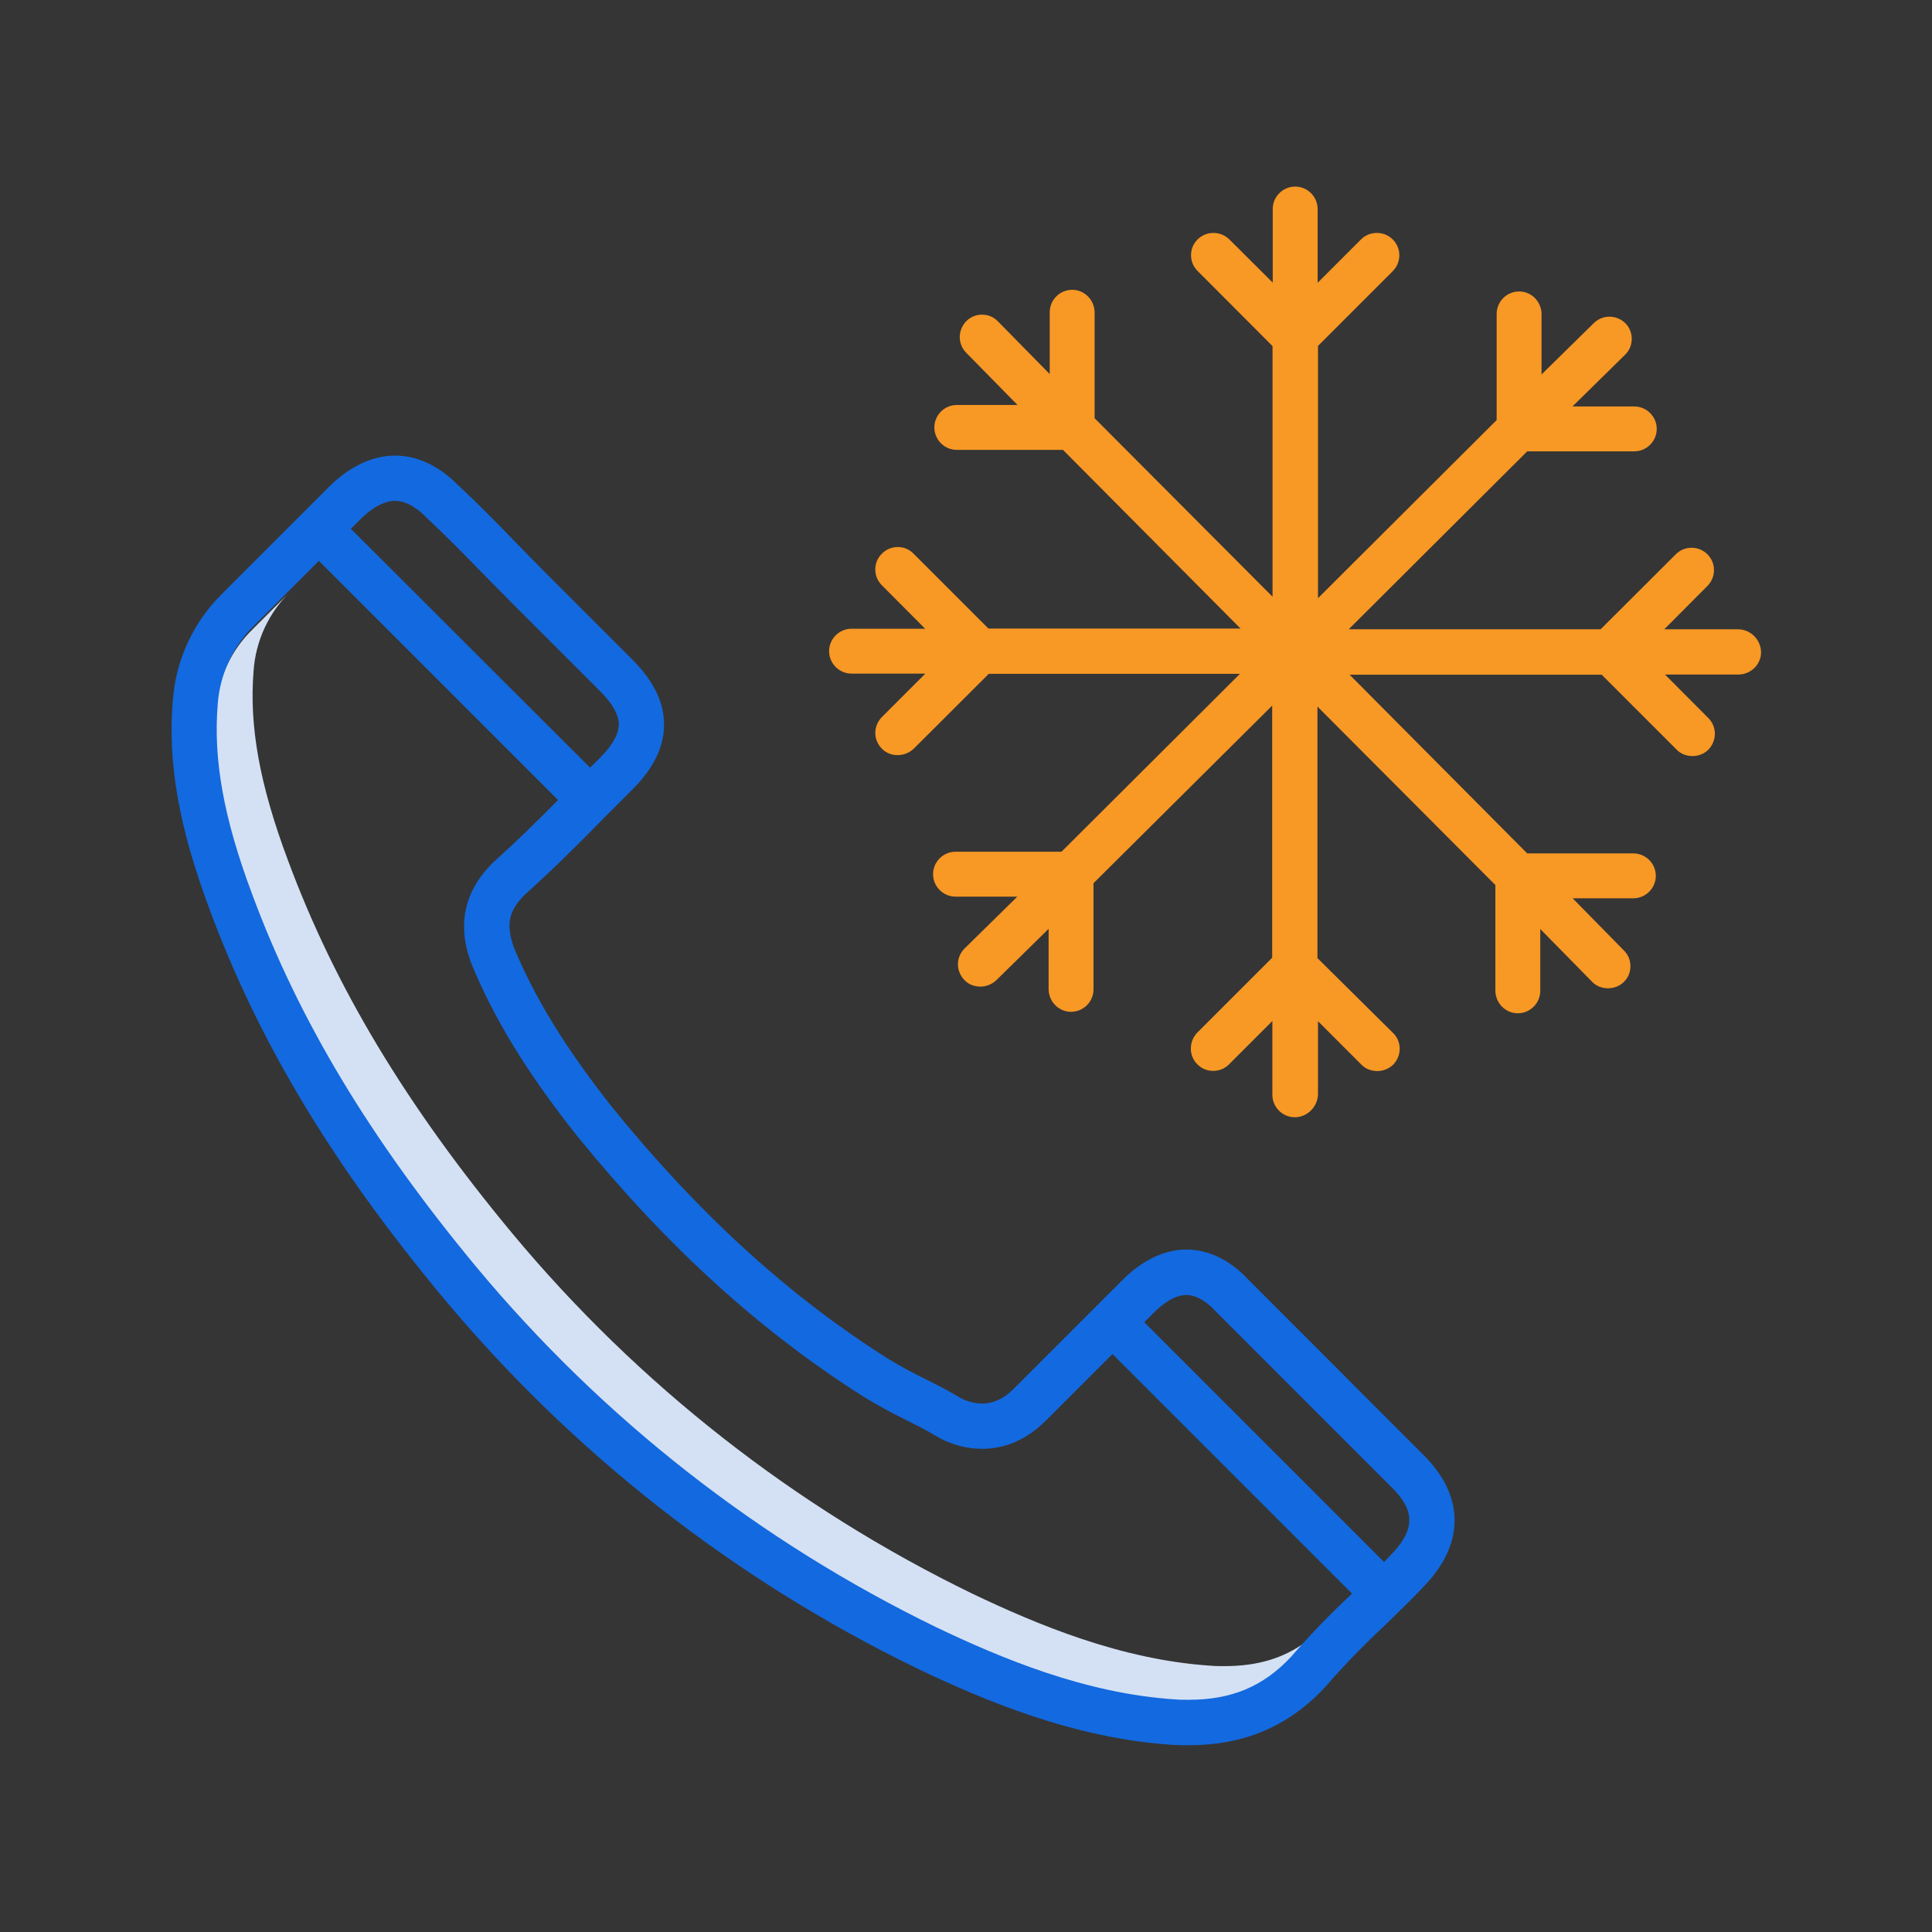
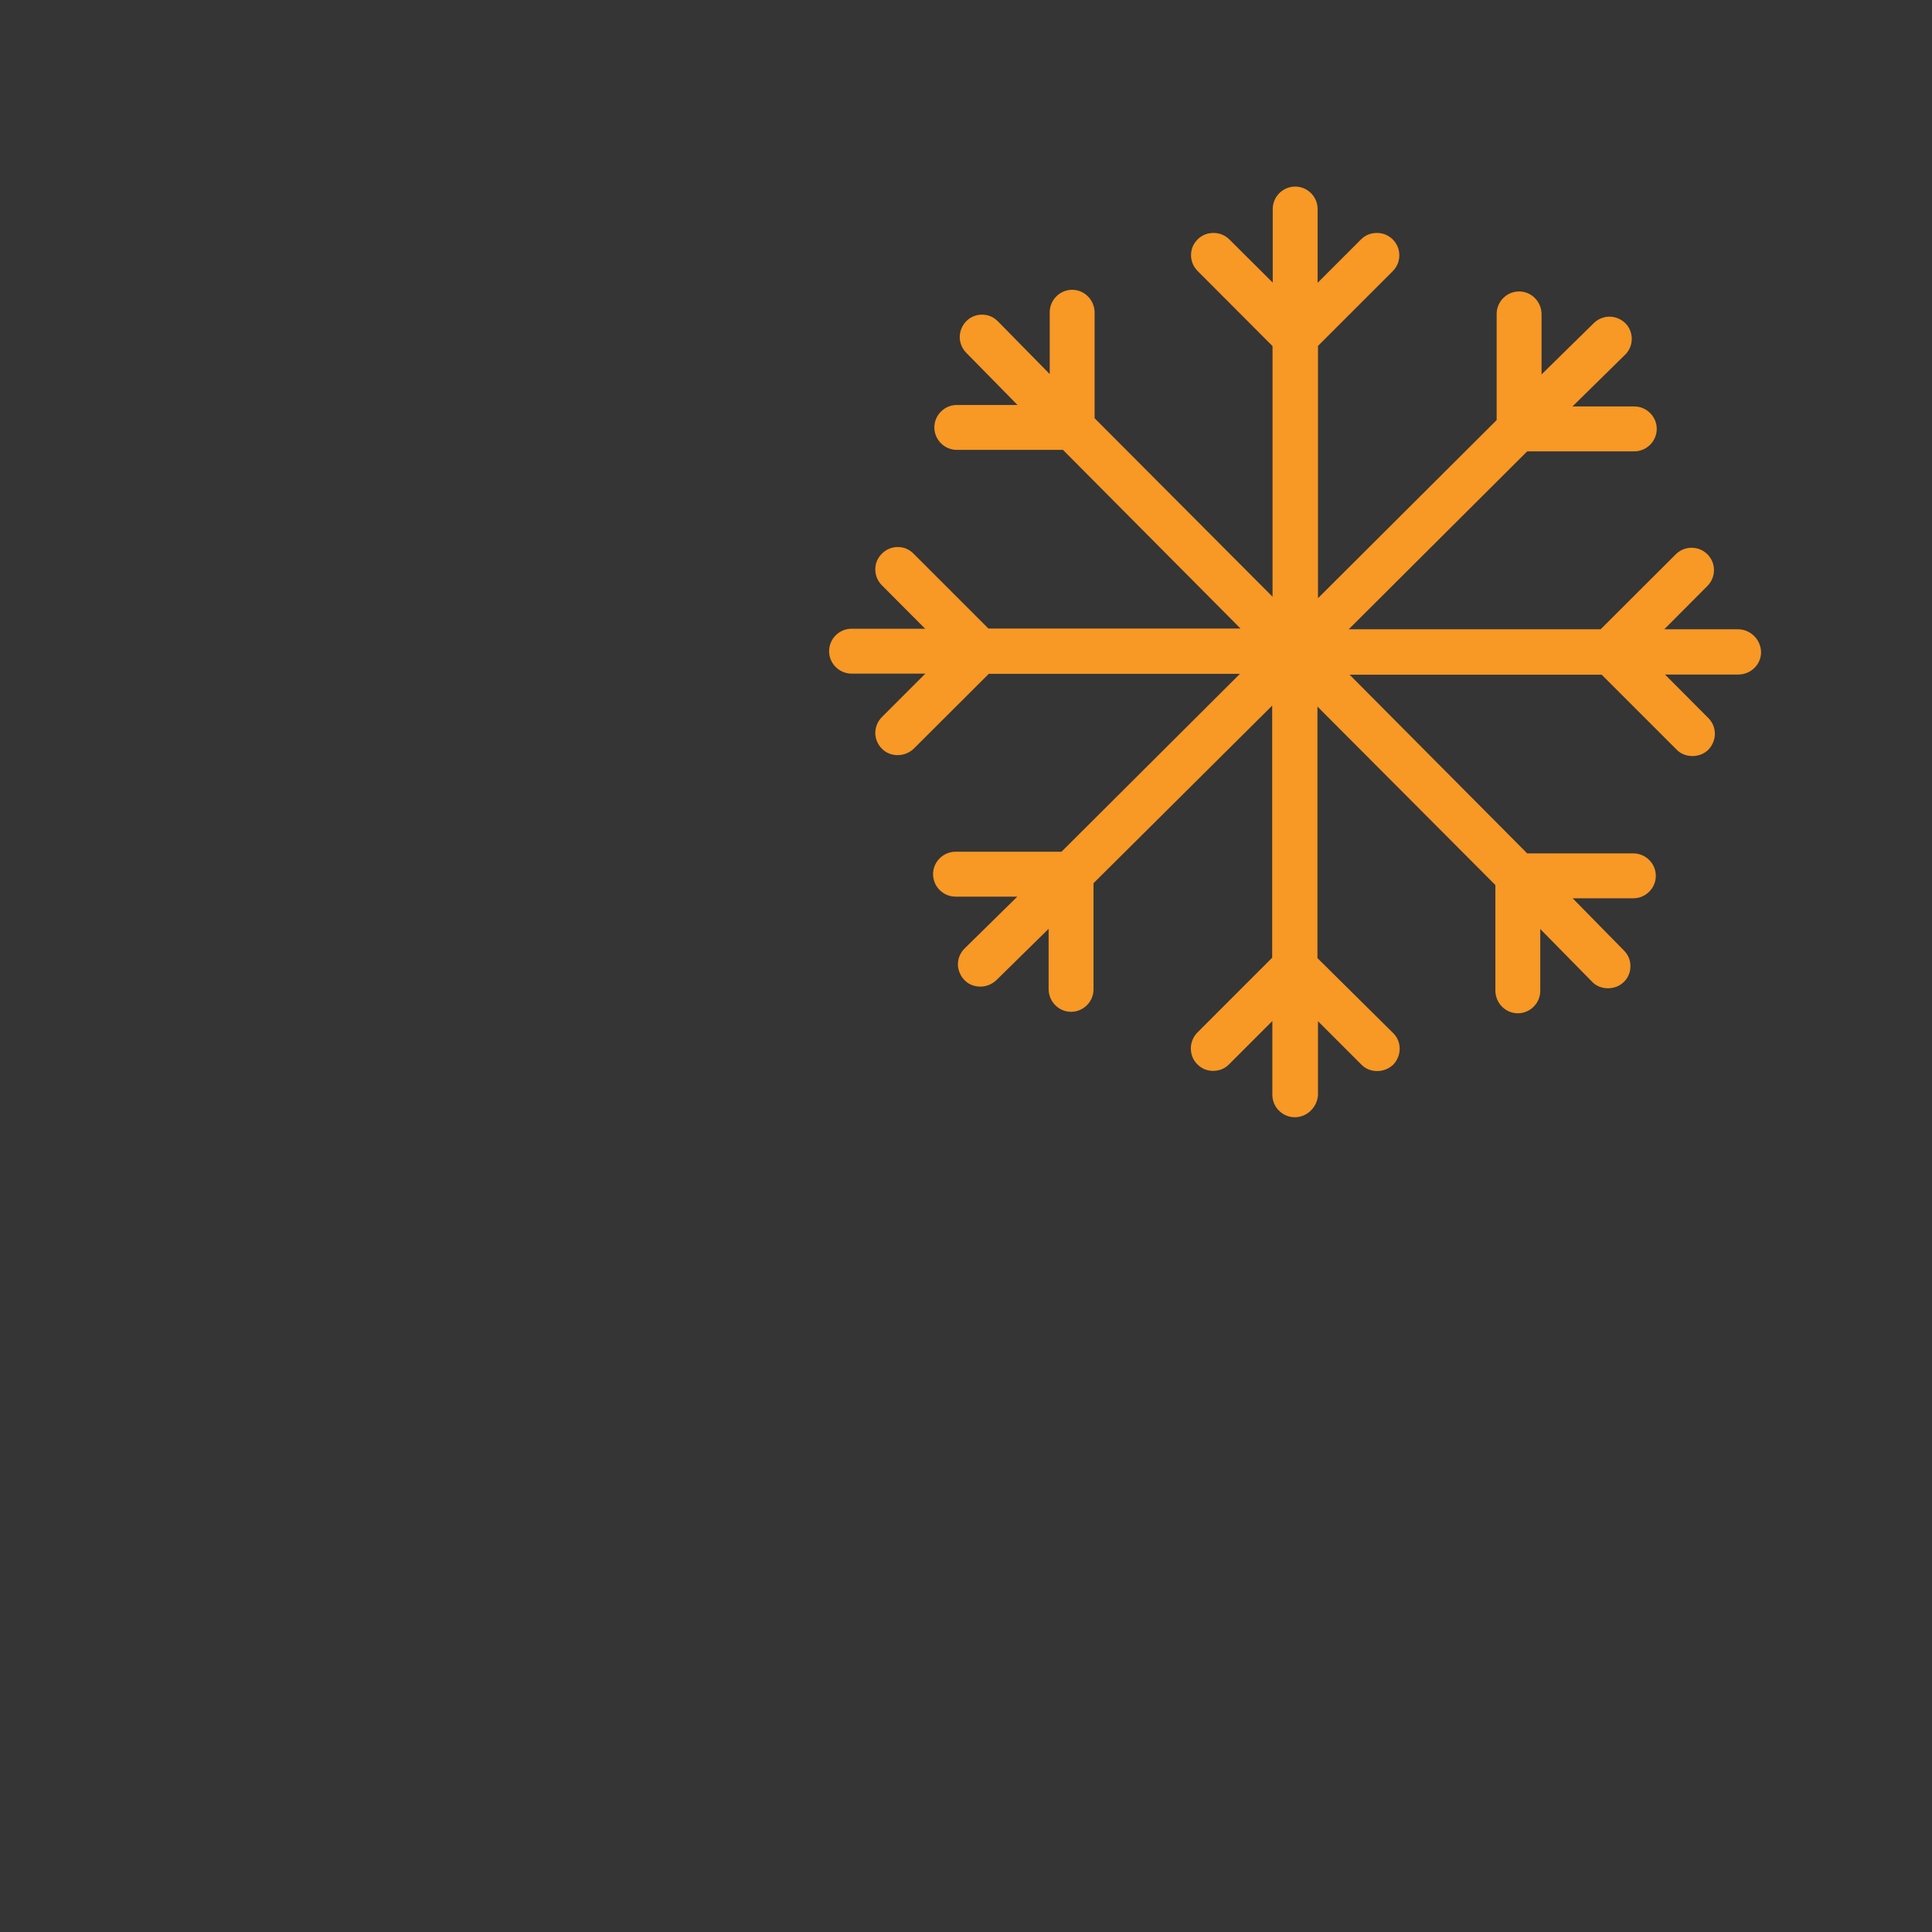
<svg xmlns="http://www.w3.org/2000/svg" version="1.1" id="Layer_1" x="0px" y="0px" viewBox="0 0 105 105" style="enable-background:new 0 0 105 105;" xml:space="preserve">
  <rect x="0" y="0" width="105" height="105" fill="#333333" stroke="none" />
  <style type="text/css">
	.st0{opacity:0.01;fill:#FFFFFF;}
	.st1{fill:#D4E1F4;}
	.st2{fill:#1369DF;}
	.st3{fill:#F89825;}
</style>
  <g>
    <rect class="st0" width="105" height="105" />
    <g>
-       <path class="st1" d="M66.55,90.55c-0.24,0-0.49,0-0.71-0.02c-4.91-0.31-9.52-2.26-12.98-3.91c-9.64-4.68-18.17-11.36-25.02-19.59    c-5.77-6.95-9.65-13.41-12.2-20.3c-1.53-4.09-2.1-7.26-1.86-10.25c0.11-1.65,0.83-3.2,2.02-4.35l-2.05,2.05    c-1.19,1.15-1.91,2.7-2.02,4.35c-0.25,2.99,0.33,6.16,1.86,10.25c2.55,6.9,6.43,13.35,12.2,20.3C32.63,77.32,41.16,84,50.8,88.68    c3.46,1.65,8.07,3.6,12.98,3.91C64,92.6,64.25,92.6,64.5,92.6c2.33,0,4.05-0.72,5.56-2.33c0.31-0.37,0.63-0.73,0.96-1.07    C69.76,90.13,68.34,90.55,66.55,90.55z" />
-       <path class="st2" d="M67.85,69.55c-0.57-0.62-1.75-1.64-3.37-1.64c-1.19,0-2.39,0.57-3.47,1.65l-5.89,5.89    c-0.23,0.23-0.83,0.83-1.75,0.83c-0.4-0.01-0.79-0.11-1.14-0.29l-0.02-0.01c-0.05-0.03-0.09-0.06-0.14-0.08    c-0.54-0.33-1.14-0.63-1.77-0.95c-0.69-0.33-1.36-0.7-2.01-1.09c-5.42-3.42-10.32-7.89-15-13.66c-0.01-0.02-0.03-0.03-0.04-0.05    c-2.54-3.22-4.18-5.91-5.34-8.7l-0.03-0.1c-0.31-0.98-0.32-1.76,0.59-2.67c0.01-0.01,0.03-0.03,0.04-0.04l0.01-0.01    c1.47-1.32,2.81-2.65,4.36-4.23c0.34-0.33,0.67-0.67,0.99-0.99c0.16-0.16,0.32-0.33,0.49-0.49c1.16-1.16,1.73-2.32,1.73-3.54    c0-1.22-0.57-2.38-1.73-3.54l-4.69-4.69c-0.28-0.28-0.55-0.56-0.83-0.84c-0.27-0.28-0.54-0.55-0.81-0.83    c-1.14-1.18-2.11-2.16-3.13-3.11l-0.04-0.04c-1.02-1.02-2.19-1.57-3.38-1.57c-1.18,0-2.38,0.54-3.46,1.56l-0.03,0.03l-5.87,5.87    c-1.6,1.56-2.58,3.65-2.73,5.89c-0.28,3.38,0.34,6.87,2,11.31c2.65,7.16,6.66,13.84,12.62,21.02    c7.07,8.51,15.89,15.41,25.84,20.24c3.66,1.75,8.55,3.81,13.89,4.15c0.3,0.02,0.6,0.02,0.87,0.02c2.99,0,5.41-1.02,7.38-3.13    c0.01-0.01,0.03-0.03,0.04-0.04c1.02-1.18,2.11-2.3,3.25-3.36l0.39-0.38c0.6-0.59,1.17-1.14,1.74-1.75    c2.21-2.3,2.19-4.89-0.04-7.11L67.85,69.55z M21.47,27.22c0.66,0,1.26,0.46,1.65,0.85l0.05,0.05c0.01,0.01,0.02,0.02,0.03,0.03    c0.98,0.92,1.93,1.88,3.06,3.04c0.27,0.28,0.55,0.56,0.83,0.84c0.27,0.27,0.54,0.55,0.83,0.84l4.7,4.7    c0.67,0.67,1.01,1.28,1.01,1.8s-0.34,1.13-1.01,1.8c-0.17,0.17-0.33,0.34-0.5,0.5l-0.05,0.05L19.07,28.74l0.64-0.64    C20.33,27.52,20.94,27.22,21.47,27.22z M70.16,90.05c-1.51,1.61-3.23,2.33-5.56,2.33c-0.24,0-0.49,0-0.71-0.02    c-4.91-0.31-9.52-2.26-12.98-3.91c-9.64-4.68-18.17-11.36-25.02-19.59c-5.77-6.96-9.65-13.41-12.2-20.3    c-1.53-4.09-2.1-7.26-1.86-10.25c0.11-1.65,0.83-3.2,2.02-4.35l3.48-3.48l13,13c-1.2,1.21-2.3,2.29-3.47,3.34l-0.01,0.01    c-0.07,0.06-0.13,0.12-0.19,0.19c-2.07,2.13-1.37,4.35-1.13,5.1l0.05,0.15c0.01,0.03,0.02,0.05,0.03,0.08    c1.25,3.04,3.02,5.93,5.74,9.37c0.02,0.03,0.04,0.05,0.06,0.07c4.84,5.96,9.93,10.58,15.56,14.14c0.72,0.44,1.47,0.85,2.23,1.22    c0.59,0.3,1.16,0.58,1.61,0.86c0.03,0.02,0.05,0.03,0.08,0.04l0.02,0.01c0.07,0.04,0.14,0.08,0.2,0.12    c0.7,0.36,1.47,0.56,2.26,0.56c1.29,0,2.46-0.52,3.49-1.55l3.6-3.6l13.02,13.02C72.31,87.7,71.2,88.85,70.16,90.05z M75.67,84.42    c-0.05,0.05-0.1,0.1-0.14,0.15c-0.1,0.11-0.21,0.21-0.31,0.32L62.19,71.86l0.55-0.55c0.35-0.35,1.04-0.93,1.73-0.93    c0.71,0,1.34,0.6,1.57,0.86c0.01,0.02,0.03,0.03,0.04,0.04l9.53,9.53C76.9,82.07,76.92,83.09,75.67,84.42L75.67,84.42z" />
-       <polygon class="st3" points="62.23,61.64 62.23,61.64 62.23,61.64   " />
      <path class="st3" d="M70.37,60.72c-0.67,0-1.22-0.55-1.22-1.22v-4.01l-2.36,2.36c-0.23,0.23-0.53,0.35-0.86,0.35    c-0.33,0-0.62-0.12-0.86-0.36c-0.23-0.23-0.35-0.53-0.35-0.86s0.13-0.63,0.35-0.86l4.07-4.07l0-13.7l-9.71,9.65l0,5.77    c0,0.67-0.55,1.22-1.22,1.22c-0.67,0-1.21-0.55-1.22-1.22v-3.29l-2.83,2.78c-0.24,0.23-0.55,0.36-0.88,0.36    c-0.33,0-0.64-0.12-0.86-0.35c-0.22-0.22-0.36-0.55-0.36-0.86c0-0.32,0.13-0.63,0.36-0.86l2.87-2.82h-3.36    c-0.67,0-1.22-0.55-1.22-1.22s0.55-1.22,1.22-1.22h5.76l9.7-9.67H53.74l-4.08,4.07c-0.23,0.22-0.55,0.35-0.87,0.35    c-0.33,0-0.64-0.12-0.86-0.35c-0.23-0.23-0.36-0.54-0.36-0.86c0-0.31,0.13-0.63,0.36-0.86l2.36-2.36h-4.01    c-0.67,0-1.22-0.55-1.22-1.22s0.55-1.22,1.22-1.22h4l-2.35-2.36c-0.23-0.23-0.36-0.53-0.36-0.86c0-0.33,0.12-0.62,0.36-0.86    c0.23-0.23,0.53-0.36,0.86-0.36c0.33,0,0.62,0.12,0.86,0.36l4.07,4.07l13.7,0l-9.65-9.71l-5.77,0c-0.67,0-1.22-0.55-1.22-1.22    c0-0.67,0.55-1.22,1.22-1.22h3.3l-2.78-2.83c-0.23-0.23-0.36-0.54-0.36-0.86c0-0.32,0.13-0.63,0.35-0.86    c0.23-0.23,0.53-0.36,0.86-0.36c0.33,0,0.62,0.12,0.86,0.36l2.82,2.87v-3.36c0-0.67,0.55-1.22,1.22-1.22    c0.67,0,1.21,0.55,1.22,1.22v5.76l9.67,9.7V18.81l-4.07-4.08c-0.23-0.23-0.36-0.53-0.36-0.86c0-0.33,0.12-0.62,0.36-0.86    c0.23-0.23,0.53-0.35,0.86-0.35c0.33,0,0.62,0.12,0.86,0.35l2.36,2.35v-4c0-0.67,0.55-1.22,1.22-1.22c0.67,0,1.22,0.55,1.22,1.22    v4.01l2.36-2.36c0.23-0.23,0.53-0.35,0.86-0.35c0.33,0,0.62,0.12,0.86,0.35c0.23,0.23,0.36,0.53,0.36,0.86s-0.12,0.62-0.35,0.86    l-4.07,4.07l0,13.71l9.71-9.68l0-5.77c0-0.67,0.55-1.22,1.22-1.22c0.67,0,1.21,0.55,1.22,1.22v3.29l2.83-2.78    c0.23-0.23,0.54-0.36,0.86-0.36s0.63,0.13,0.86,0.35c0.47,0.47,0.47,1.24,0,1.71l-2.87,2.82h3.36c0.67,0,1.22,0.55,1.22,1.22    c0,0.67-0.55,1.22-1.22,1.22H83l-9.7,9.67h13.69l4.08-4.07c0.23-0.23,0.53-0.36,0.86-0.36c0.33,0,0.62,0.12,0.86,0.35    c0.23,0.23,0.36,0.53,0.36,0.86s-0.12,0.62-0.35,0.86l-2.35,2.36h4c0.69,0,1.25,0.56,1.26,1.25c0,0.66-0.55,1.2-1.22,1.21h-4    l2.35,2.36c0.23,0.23,0.36,0.53,0.36,0.86c0,0.31-0.13,0.63-0.35,0.86c-0.23,0.23-0.54,0.35-0.87,0.35    c-0.33,0-0.64-0.12-0.86-0.35l-4.07-4.07l-13.7,0l9.65,9.71l5.77,0c0.67,0,1.22,0.55,1.22,1.22s-0.55,1.22-1.22,1.22h-3.3    l2.78,2.83c0.24,0.24,0.36,0.53,0.36,0.86c0,0.33-0.12,0.62-0.35,0.85c-0.23,0.23-0.54,0.35-0.87,0.35    c-0.33,0-0.64-0.12-0.86-0.35l-2.82-2.87v3.36c0,0.67-0.55,1.22-1.22,1.22c-0.67,0-1.21-0.55-1.22-1.22V48.1l-9.67-9.7v13.67    l4.12,4.08c0.23,0.23,0.35,0.52,0.35,0.85c0,0.32-0.13,0.63-0.35,0.86c-0.23,0.22-0.54,0.35-0.87,0.35    c-0.33,0-0.64-0.12-0.86-0.35l-2.36-2.36v4.01C71.59,60.17,71.04,60.72,70.37,60.72z" />
    </g>
  </g>
</svg>